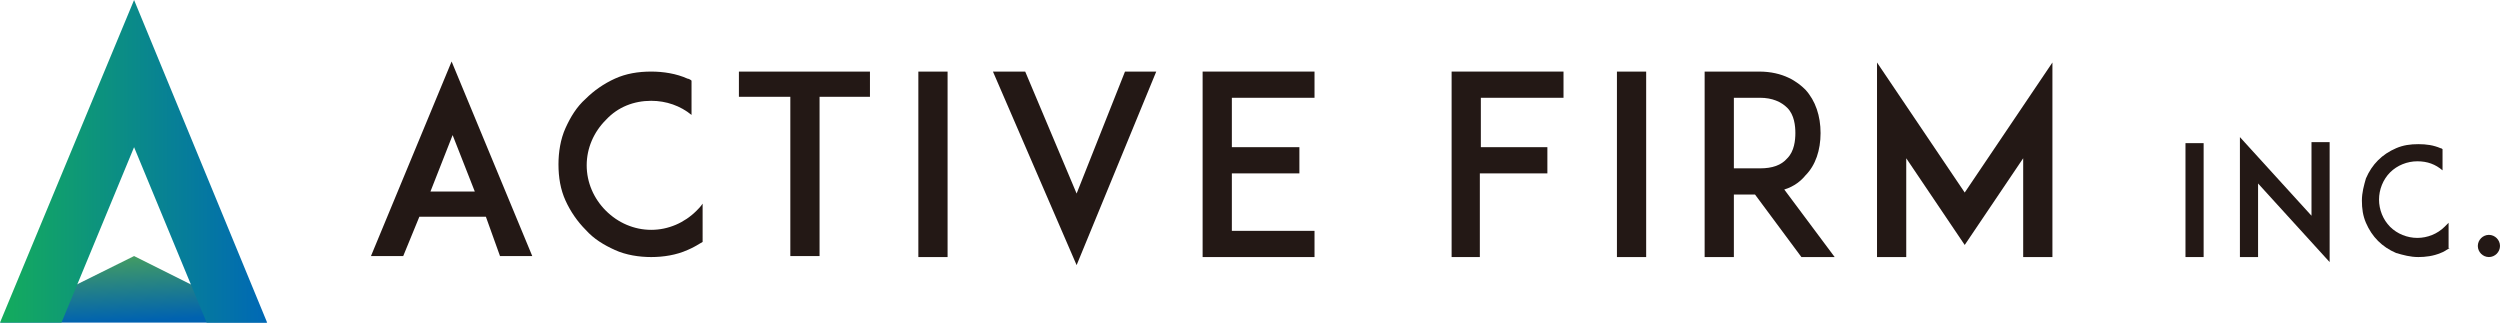
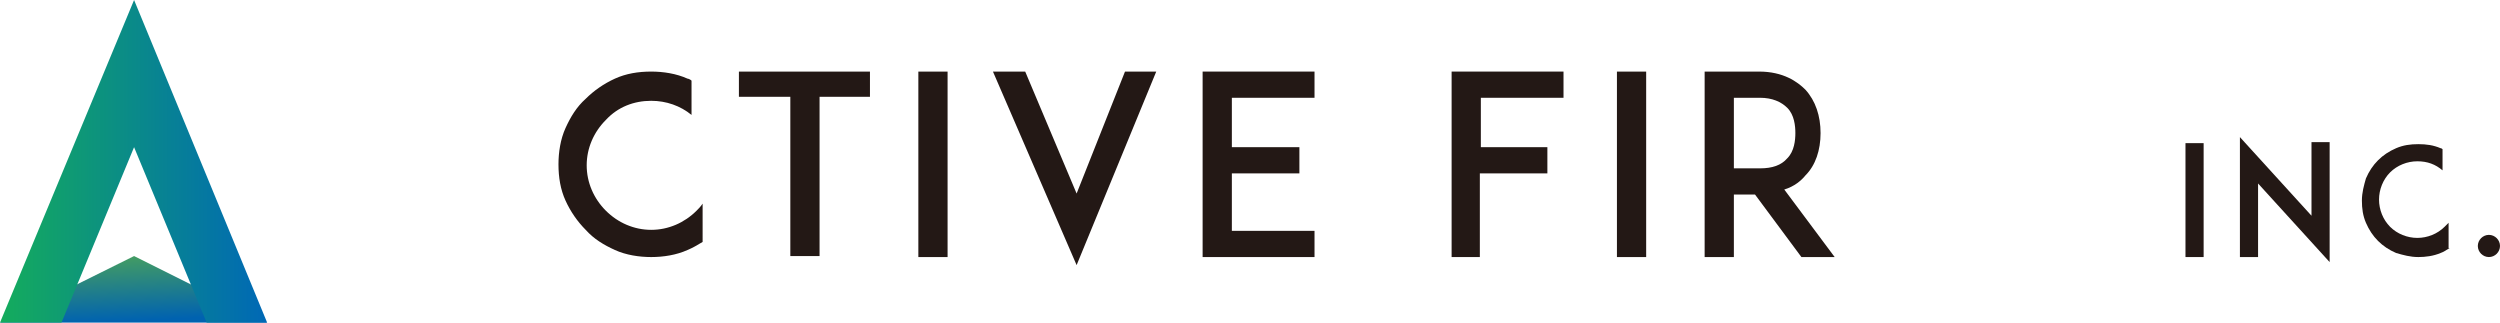
<svg xmlns="http://www.w3.org/2000/svg" version="1.1" id="レイヤー_1" x="0px" y="0px" width="248px" height="32px" viewBox="0 0 248 32" style="enable-background:new 0 0 248 32;" xml:space="preserve">
  <style type="text/css">
	.st0{fill:url(#SVGID_1_);}
	.st1{fill:url(#SVGID_00000104706226431442161990000007254735254291512707_);}
	.st2{fill:#231815;}
</style>
  <g>
    <g>
      <g>
        <linearGradient id="SVGID_1_" gradientUnits="userSpaceOnUse" x1="12.828" y1="22.654" x2="13.261" y2="31.817">
          <stop offset="0" style="stop-color:#60B542" />
          <stop offset="1" style="stop-color:#0062B0" />
        </linearGradient>
        <polygon class="st0" points="13.3,25.4 0,32 26.5,32    " />
        <linearGradient id="SVGID_00000124870636757443217510000001513108738017387150_" gradientUnits="userSpaceOnUse" x1="-1.329095e-05" y1="16" x2="26.538" y2="16">
          <stop offset="0" style="stop-color:#14AC5C" />
          <stop offset="1" style="stop-color:#0068B6" />
        </linearGradient>
        <polygon style="fill:url(#SVGID_00000124870636757443217510000001513108738017387150_);" points="13.3,14.6 20.5,32 26.5,32     13.3,0 0,32 6.1,32    " />
        <g>
-           <path class="st2" d="M48.2,21.5h-6.6l-1.6,3.9h-3.2l8-19.3l8,19.3h-3.2L48.2,21.5z M47.1,19l-2.2-5.6L42.7,19H47.1z" />
          <path class="st2" d="M69.7,24c-0.5,0.3-1,0.6-1.5,0.8c-1.1,0.5-2.4,0.7-3.6,0.7c-1.2,0-2.5-0.2-3.6-0.7c-1.1-0.5-2.1-1.1-2.9-2      c-0.8-0.8-1.5-1.8-2-2.9c-0.5-1.1-0.7-2.3-0.7-3.6c0-1.2,0.2-2.5,0.7-3.6c0.5-1.1,1.1-2.1,2-2.9c0.8-0.8,1.8-1.5,2.9-2      c1.1-0.5,2.3-0.7,3.6-0.7c1.2,0,2.5,0.2,3.6,0.7c0.1,0,0.3,0.1,0.4,0.2v3.4c-1.1-0.9-2.5-1.4-4-1.4c-1.7,0-3.3,0.6-4.5,1.9      c-1.2,1.2-1.9,2.8-1.9,4.5c0,1.7,0.7,3.3,1.9,4.5c1.2,1.2,2.8,1.9,4.5,1.9c1.7,0,3.3-0.7,4.5-1.9c0.2-0.2,0.4-0.4,0.6-0.7V24z" />
          <path class="st2" d="M86.4,9.6h-5.1v15.8h-2.9V9.6h-5.1V7.1h13V9.6z" />
          <path class="st2" d="M91.1,25.5V7.1H94v18.4H91.1z" />
          <path class="st2" d="M106.8,19.2l4.8-12.1h3.1l-7.9,19.2L98.5,7.1h3.2L106.8,19.2z" />
          <path class="st2" d="M122.2,14.6h6.7v2.6h-6.7v5.7h8.2v2.6h-8.2h-2.9V7.1h2.9h8.2v2.6h-8.2V14.6z" />
          <path class="st2" d="M146.8,14.6h6.7v2.6h-6.7v8.3H144V7.1h2.9h8.2v2.6h-8.2V14.6z" />
          <path class="st2" d="M160.4,25.5V7.1h2.9v18.4H160.4z" />
          <path class="st2" d="M182,25.5h-3.3l-4.6-6.2H172v6.2h-2.9V7.1h2.4h3c2.4,0,3.8,1,4.6,1.8c1,1.1,1.5,2.6,1.5,4.3      c0,1.7-0.5,3.2-1.5,4.2c-0.4,0.5-1.1,1.1-2.1,1.4L182,25.5z M174.6,16.7c1.2,0,2.1-0.3,2.7-1c0.7-0.7,0.8-1.8,0.8-2.5      c0-0.7-0.1-1.8-0.8-2.5c-0.6-0.6-1.5-1-2.7-1H172v7H174.6z" />
-           <path class="st2" d="M200.7,25.5v-9.8l-5.8,8.6l-5.8-8.6v9.8h-2.9V6.2l8.7,12.9l8.7-12.9v19.3H200.7z" />
          <path class="st2" d="M216.8,25.5V14.2h1.8v11.3H216.8z" />
          <path class="st2" d="M224,18.2v7.3h-1.8V13.6l7.1,7.8v-7.3h1.8V26L224,18.2z" />
          <path class="st2" d="M243,24.6c-0.3,0.2-0.6,0.4-0.9,0.5c-0.7,0.3-1.5,0.4-2.2,0.4c-0.8,0-1.5-0.2-2.2-0.4      c-0.7-0.3-1.3-0.7-1.8-1.2c-0.5-0.5-0.9-1.1-1.2-1.8c-0.3-0.7-0.4-1.4-0.4-2.2c0-0.8,0.2-1.5,0.4-2.2c0.3-0.7,0.7-1.3,1.2-1.8      c0.5-0.5,1.1-0.9,1.8-1.2c0.7-0.3,1.4-0.4,2.2-0.4c0.8,0,1.5,0.1,2.2,0.4c0.1,0,0.2,0.1,0.2,0.1v2.1c-0.7-0.6-1.5-0.9-2.5-0.9      c-1,0-2,0.4-2.7,1.1c-0.7,0.7-1.1,1.7-1.1,2.7c0,1,0.4,2,1.1,2.7c0.7,0.7,1.7,1.1,2.7,1.1c1,0,2-0.4,2.7-1.1      c0.1-0.1,0.3-0.3,0.4-0.4V24.6z" />
          <path class="st2" d="M246.9,25.5c-0.6,0-1.1-0.5-1.1-1.1c0-0.6,0.5-1.1,1.1-1.1c0.6,0,1.1,0.5,1.1,1.1      C248,25,247.5,25.5,246.9,25.5z" />
        </g>
      </g>
    </g>
  </g>
</svg>